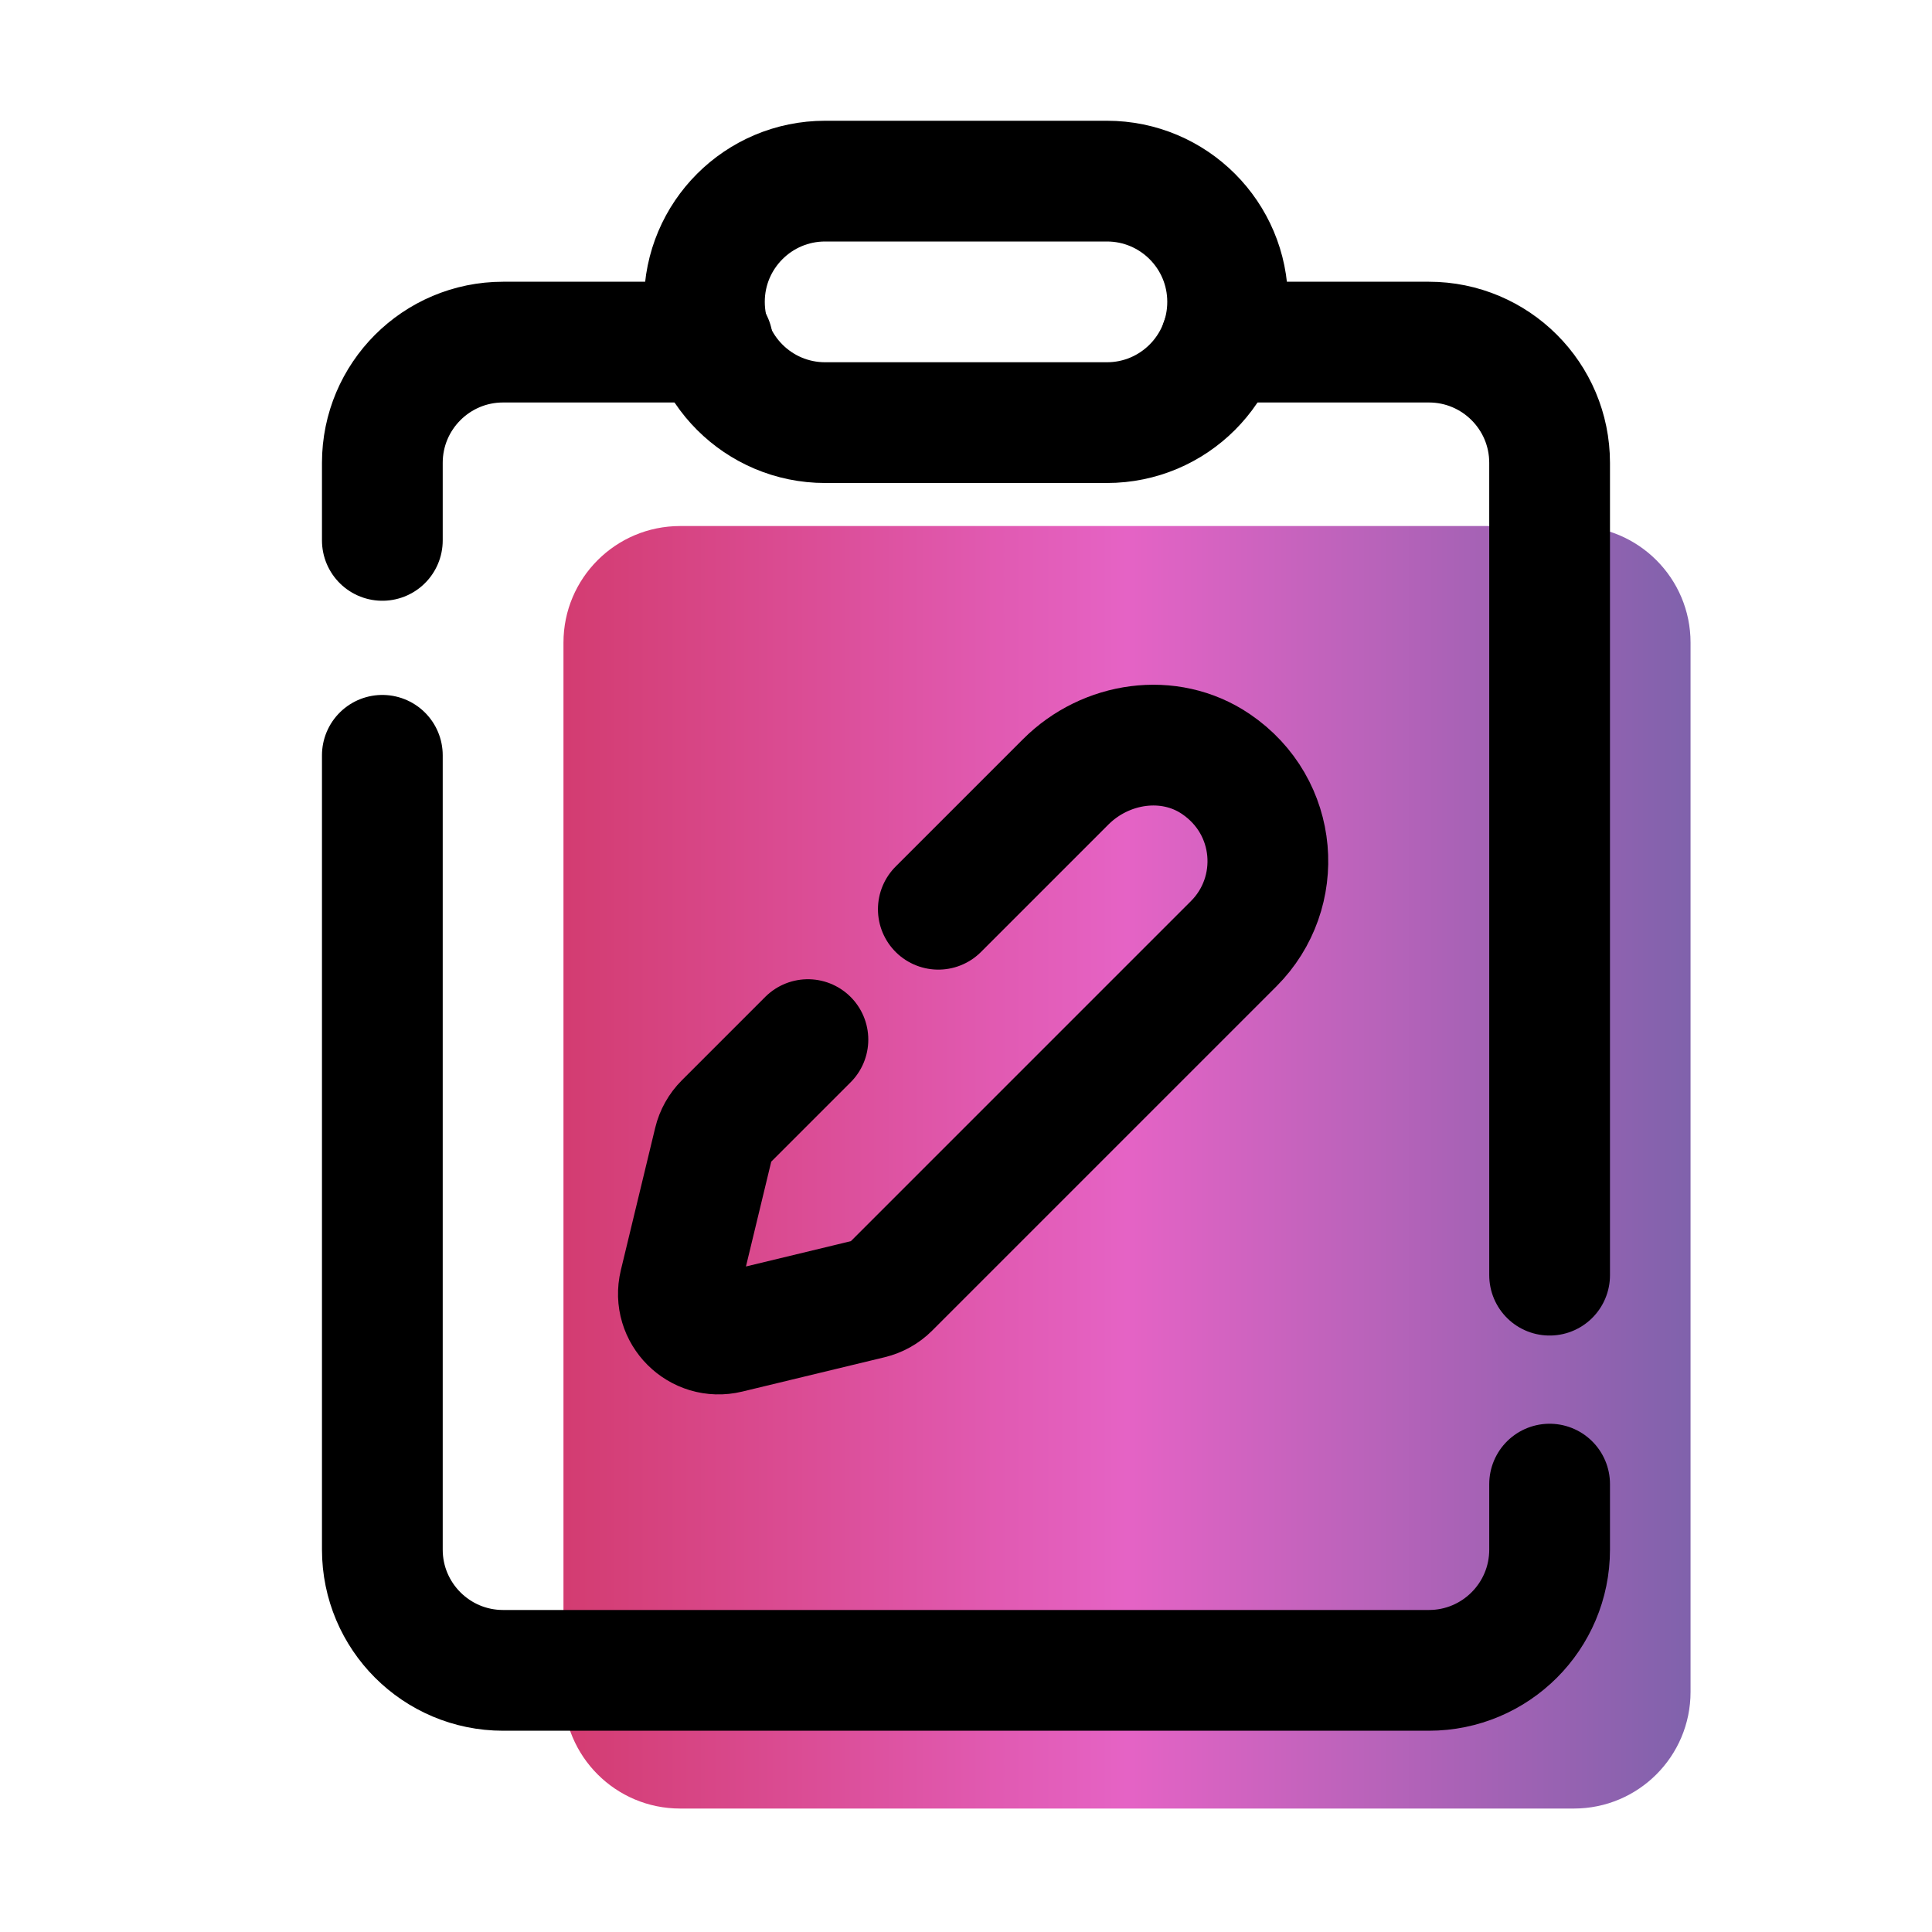
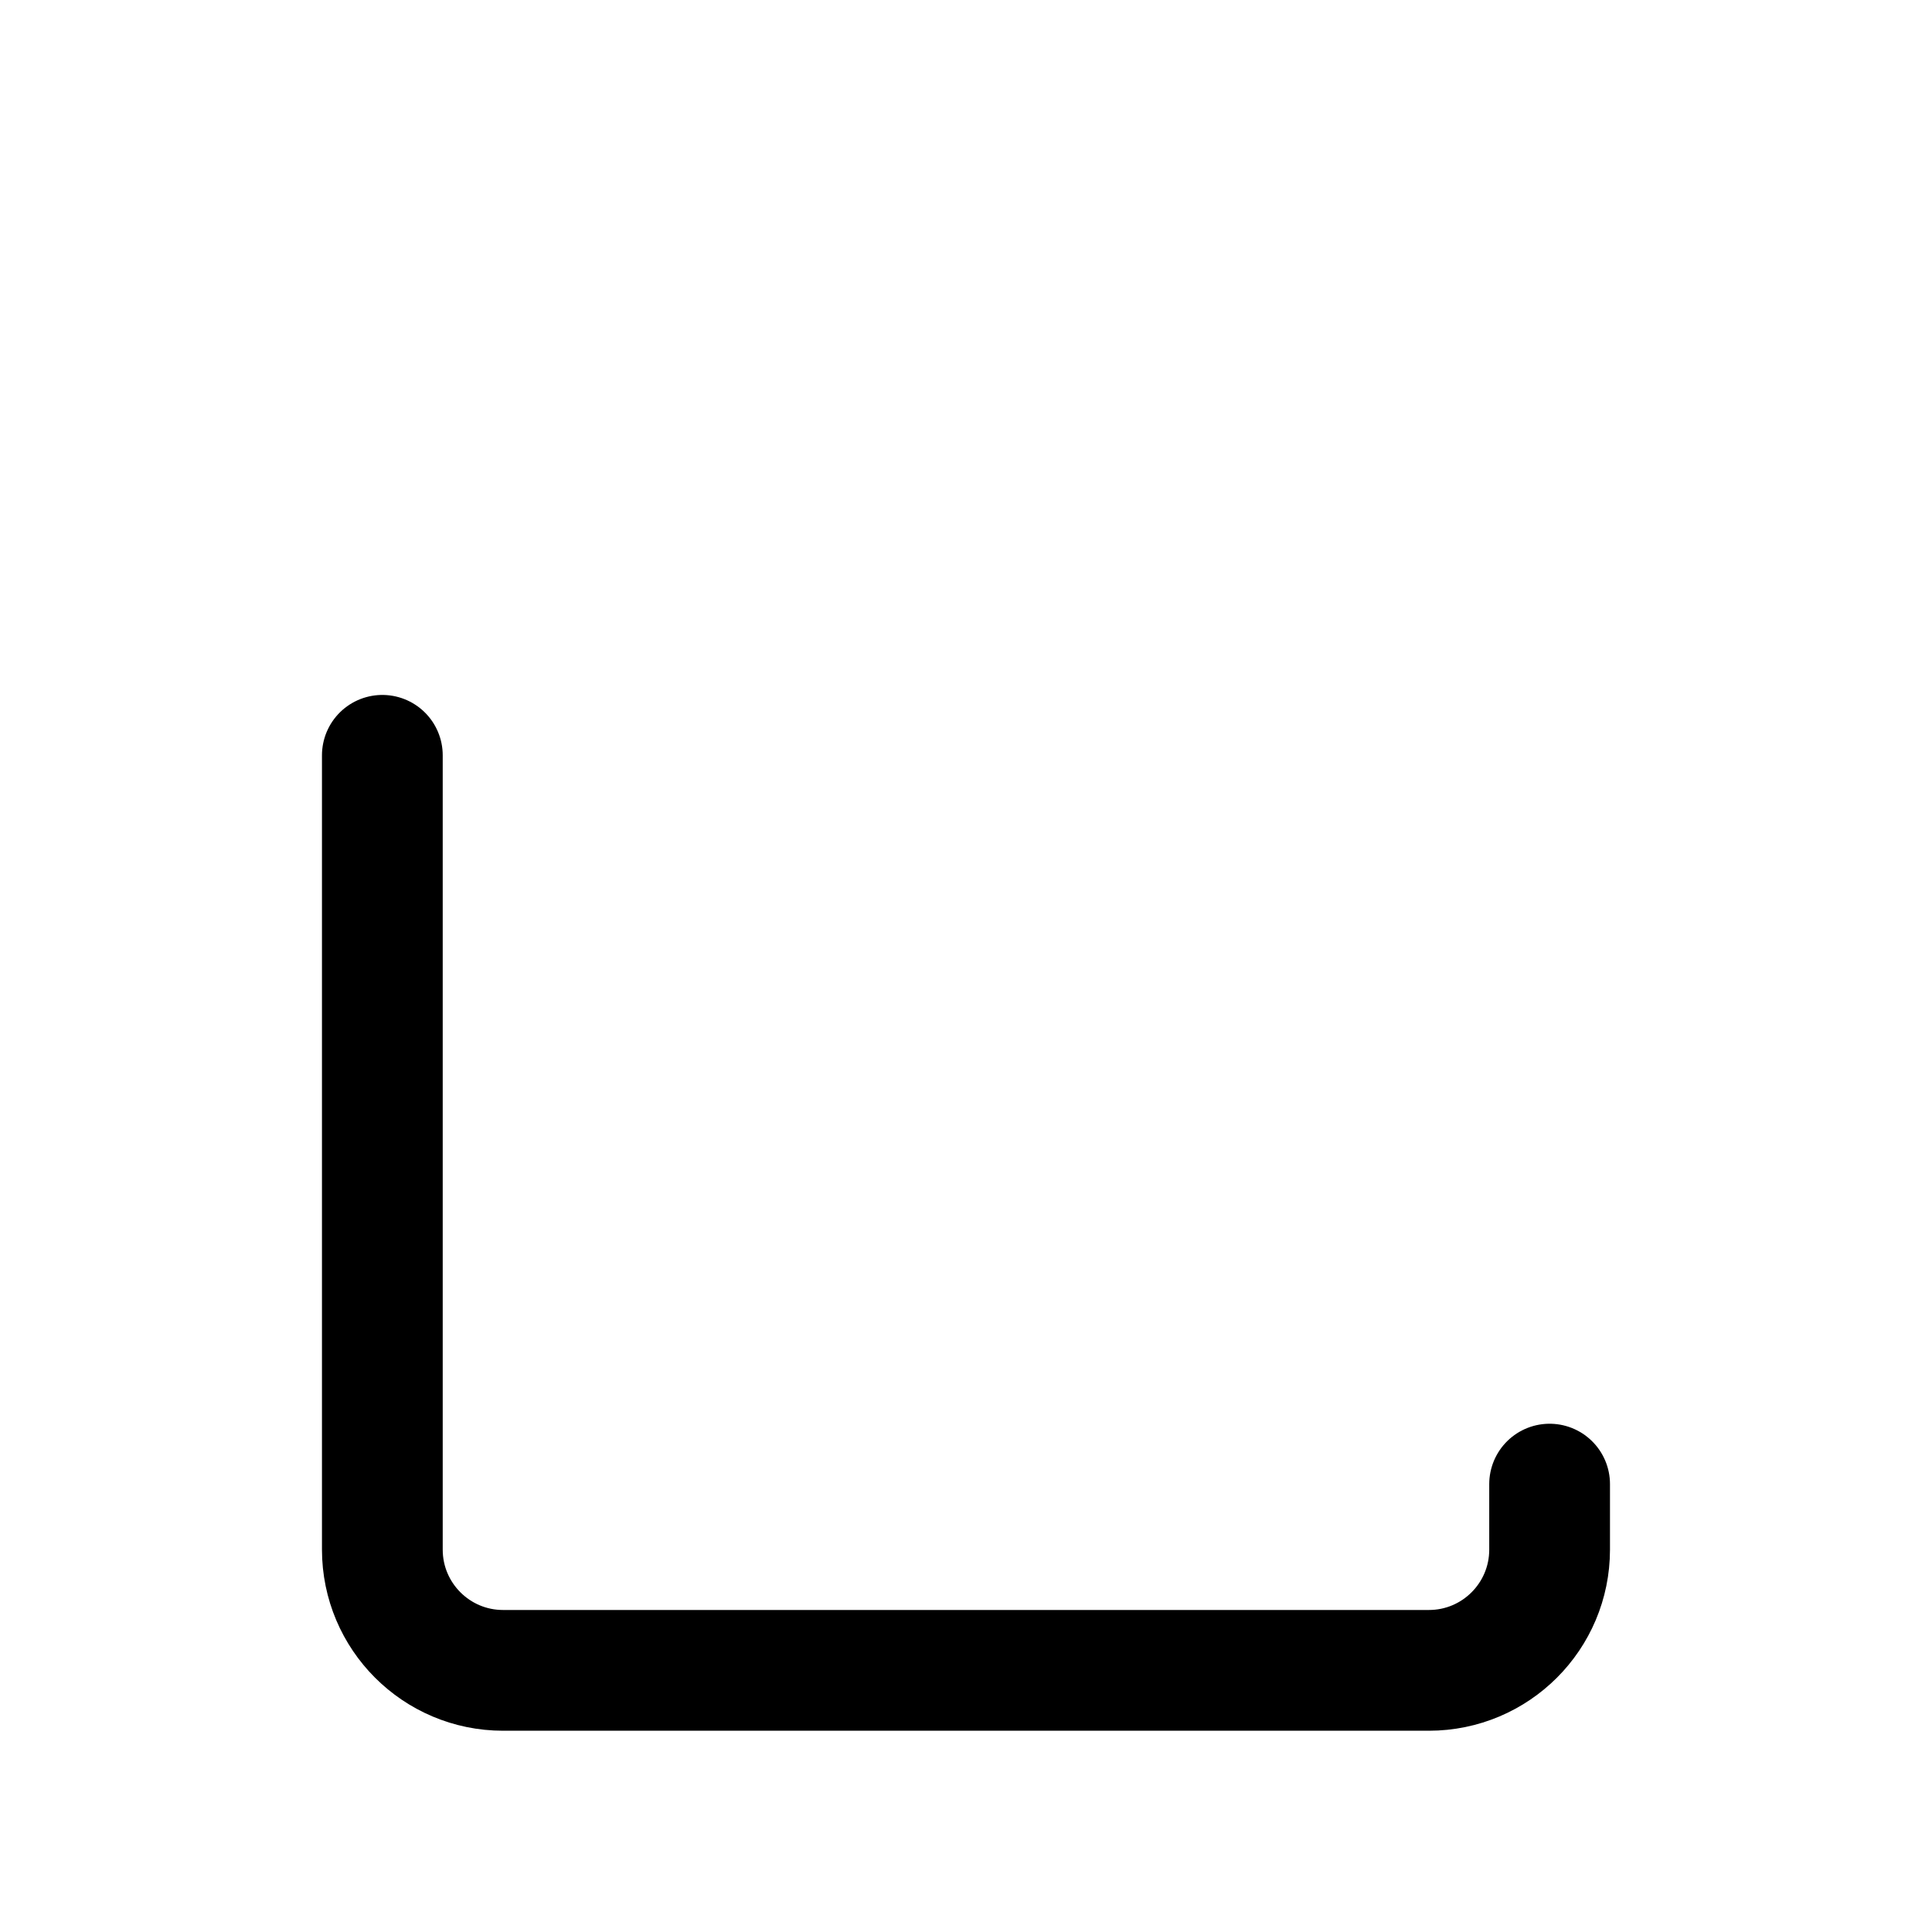
<svg xmlns="http://www.w3.org/2000/svg" width="40" height="40" viewBox="0 0 40 40" fill="none">
-   <path d="M28.426 10.891H32.586C33.92 10.891 35.001 11.972 35.001 13.305V35.029C35.001 36.363 33.92 37.444 32.586 37.444H14.081C12.747 37.444 11.666 36.363 11.666 35.029V13.305C11.666 11.972 12.747 10.891 14.081 10.891H18.269H28.426Z" fill="url(#paint0_linear_1738_4921)" />
-   <path d="M19.427 18.825L22.065 16.187C22.891 15.361 24.206 15.163 25.172 15.817C26.473 16.698 26.596 18.484 25.543 19.538L18.416 26.665C18.308 26.773 18.171 26.849 18.022 26.885L15.075 27.596C14.469 27.742 13.923 27.196 14.069 26.591L14.78 23.644C14.816 23.494 14.893 23.358 15.001 23.25L16.727 21.524" stroke="black" stroke-width="2.5" stroke-linecap="round" stroke-linejoin="round" />
-   <path d="M7.916 11.188V9.583C7.916 8.202 9.036 7.083 10.416 7.083H14.754" stroke="black" stroke-width="2.5" stroke-linecap="round" stroke-linejoin="round" />
  <path d="M32.083 30.727V32.083C32.083 33.464 30.964 34.583 29.583 34.583H10.416C9.036 34.583 7.916 33.464 7.916 32.083V15.638" stroke="black" stroke-width="2.5" stroke-linecap="round" stroke-linejoin="round" />
-   <path d="M25.274 7.083H29.583C30.964 7.083 32.083 8.202 32.083 9.583V26.401" stroke="black" stroke-width="2.5" stroke-linecap="round" stroke-linejoin="round" />
-   <path d="M22.917 3.75C21.999 3.75 18 3.75 17.084 3.75C15.703 3.75 14.584 4.869 14.584 6.25C14.584 7.631 15.703 8.75 17.084 8.75C18 8.75 21.999 8.75 22.917 8.75C24.298 8.75 25.417 7.631 25.417 6.25C25.417 4.869 24.298 3.75 22.917 3.75Z" stroke="black" stroke-width="2.5" stroke-linecap="round" stroke-linejoin="round" />
  <defs>
    <linearGradient id="paint0_linear_1738_4921" x1="11.666" y1="24.167" x2="35.001" y2="24.167" gradientUnits="userSpaceOnUse">
      <stop stop-color="#D33C71" />
      <stop offset="0.5" stop-color="#E563C5" />
      <stop offset="1" stop-color="#8062AC" />
    </linearGradient>
  </defs>
</svg>